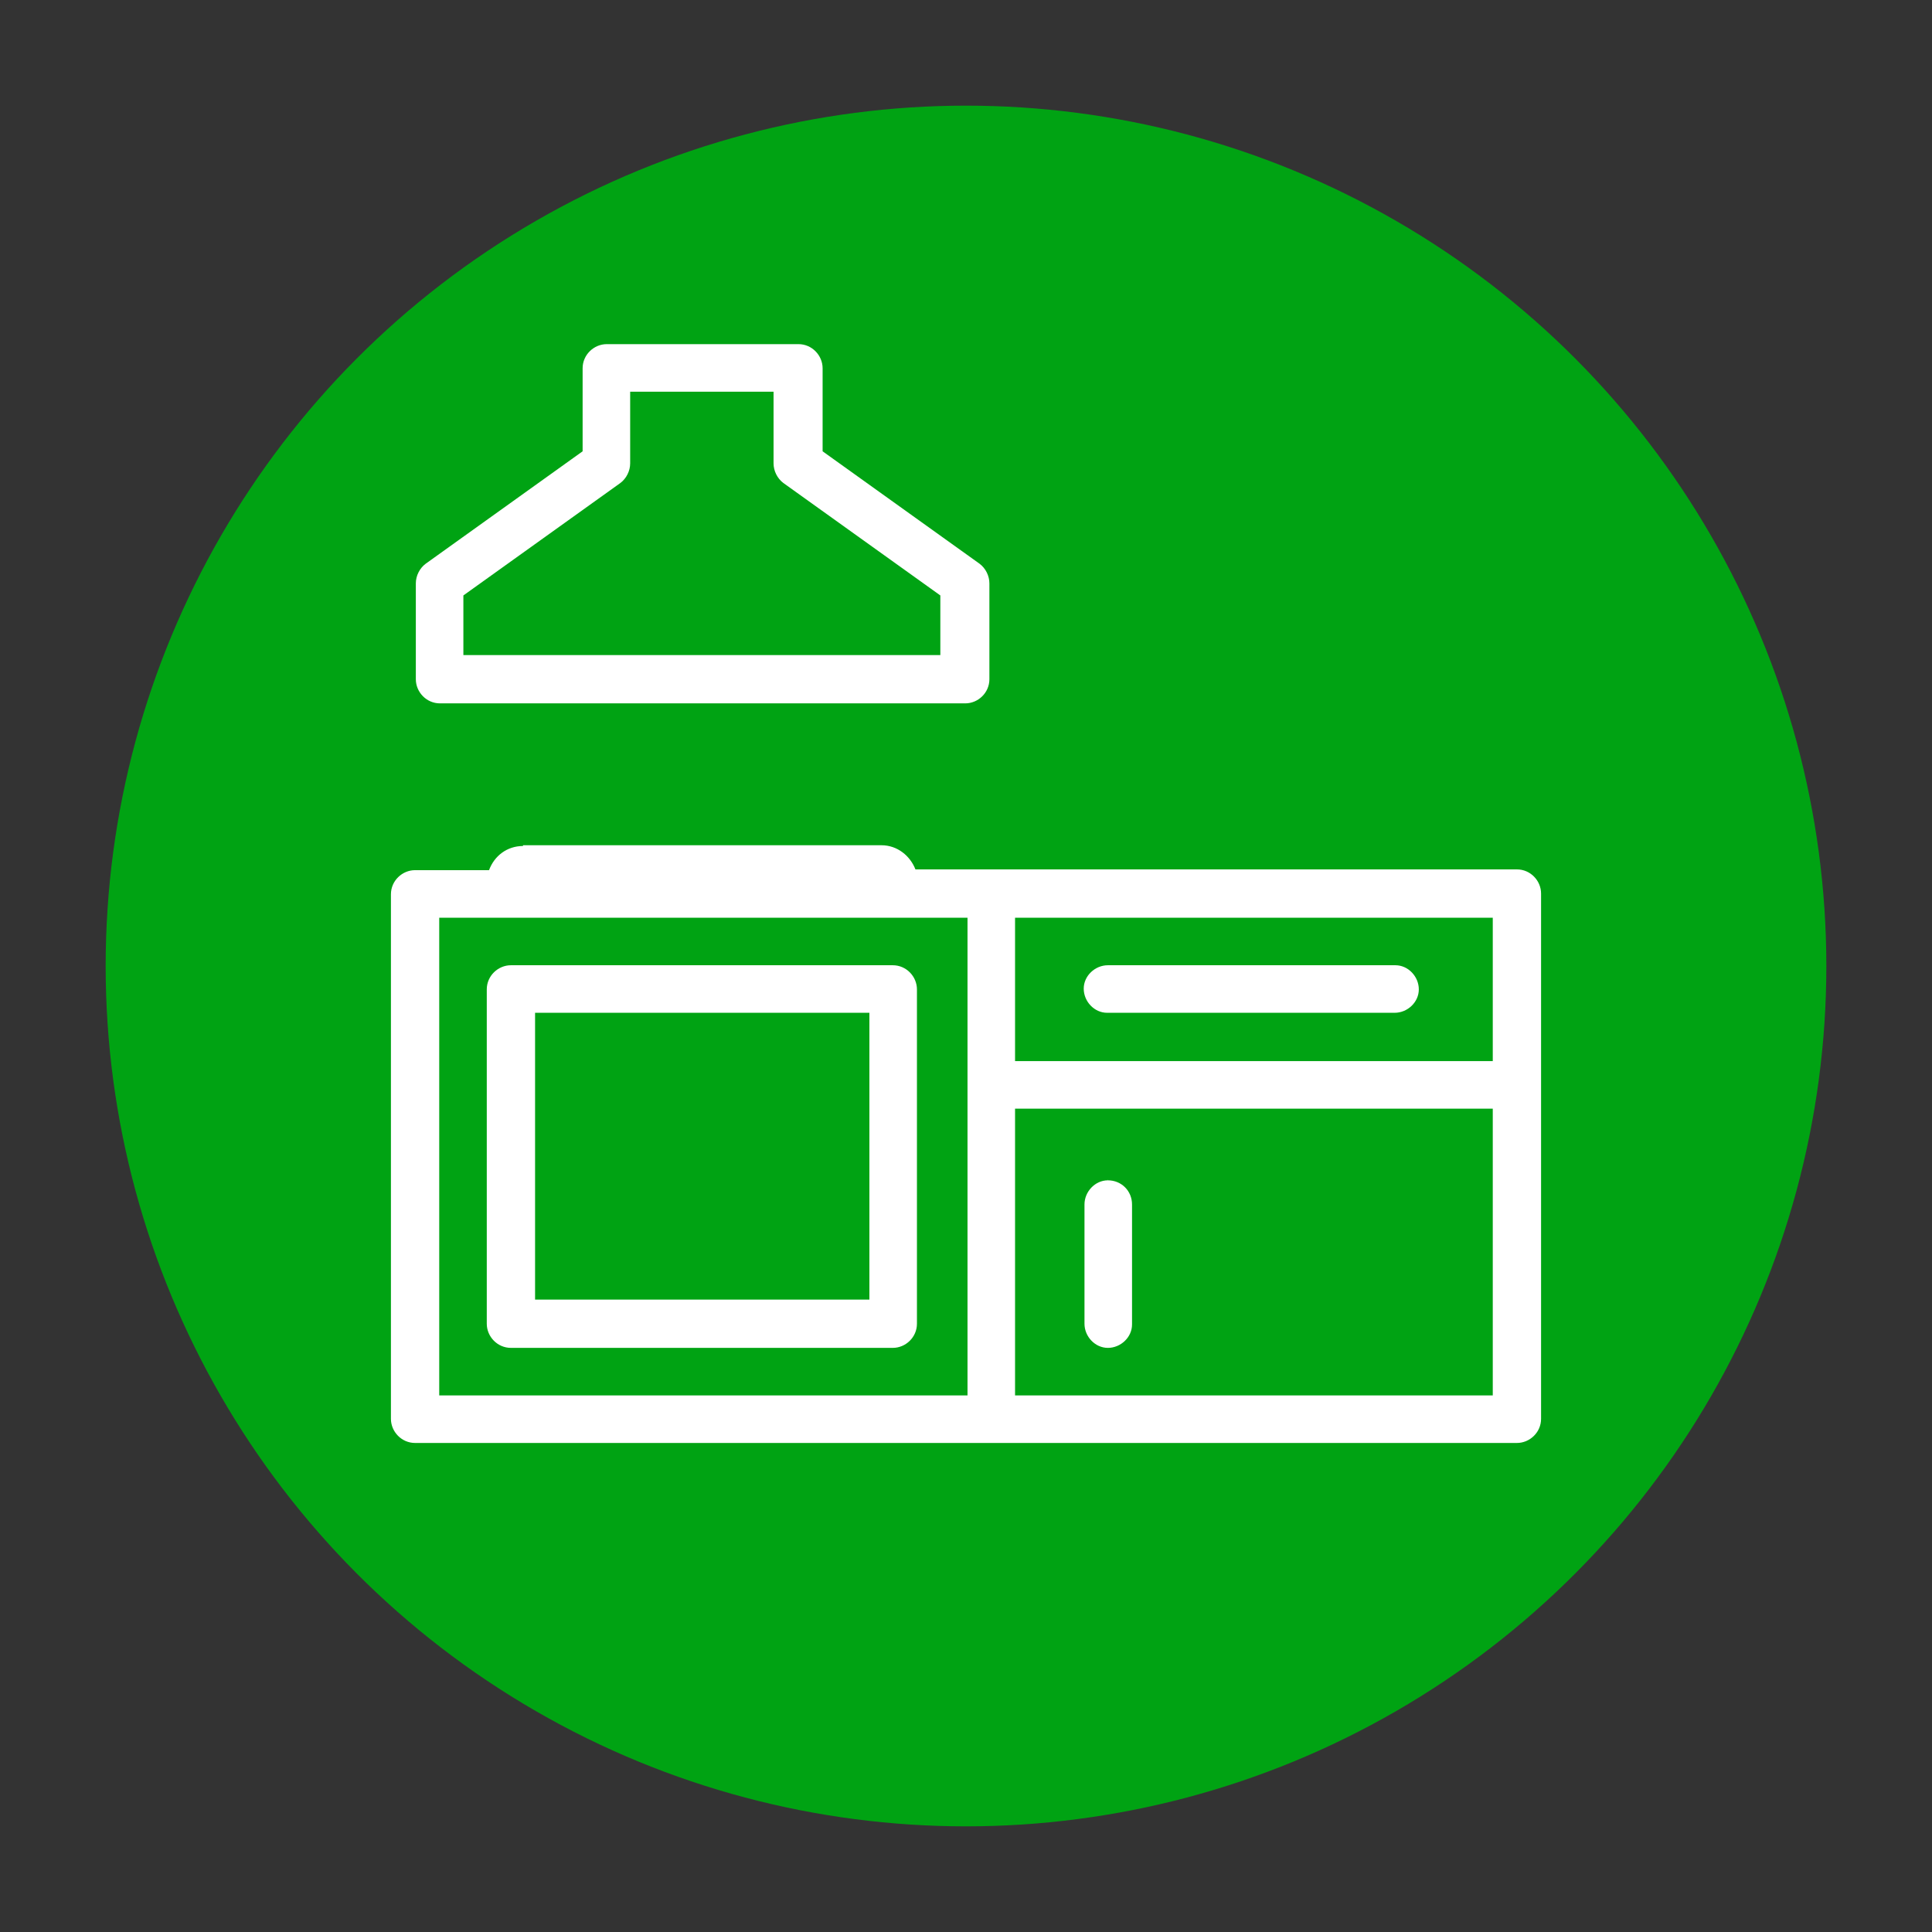
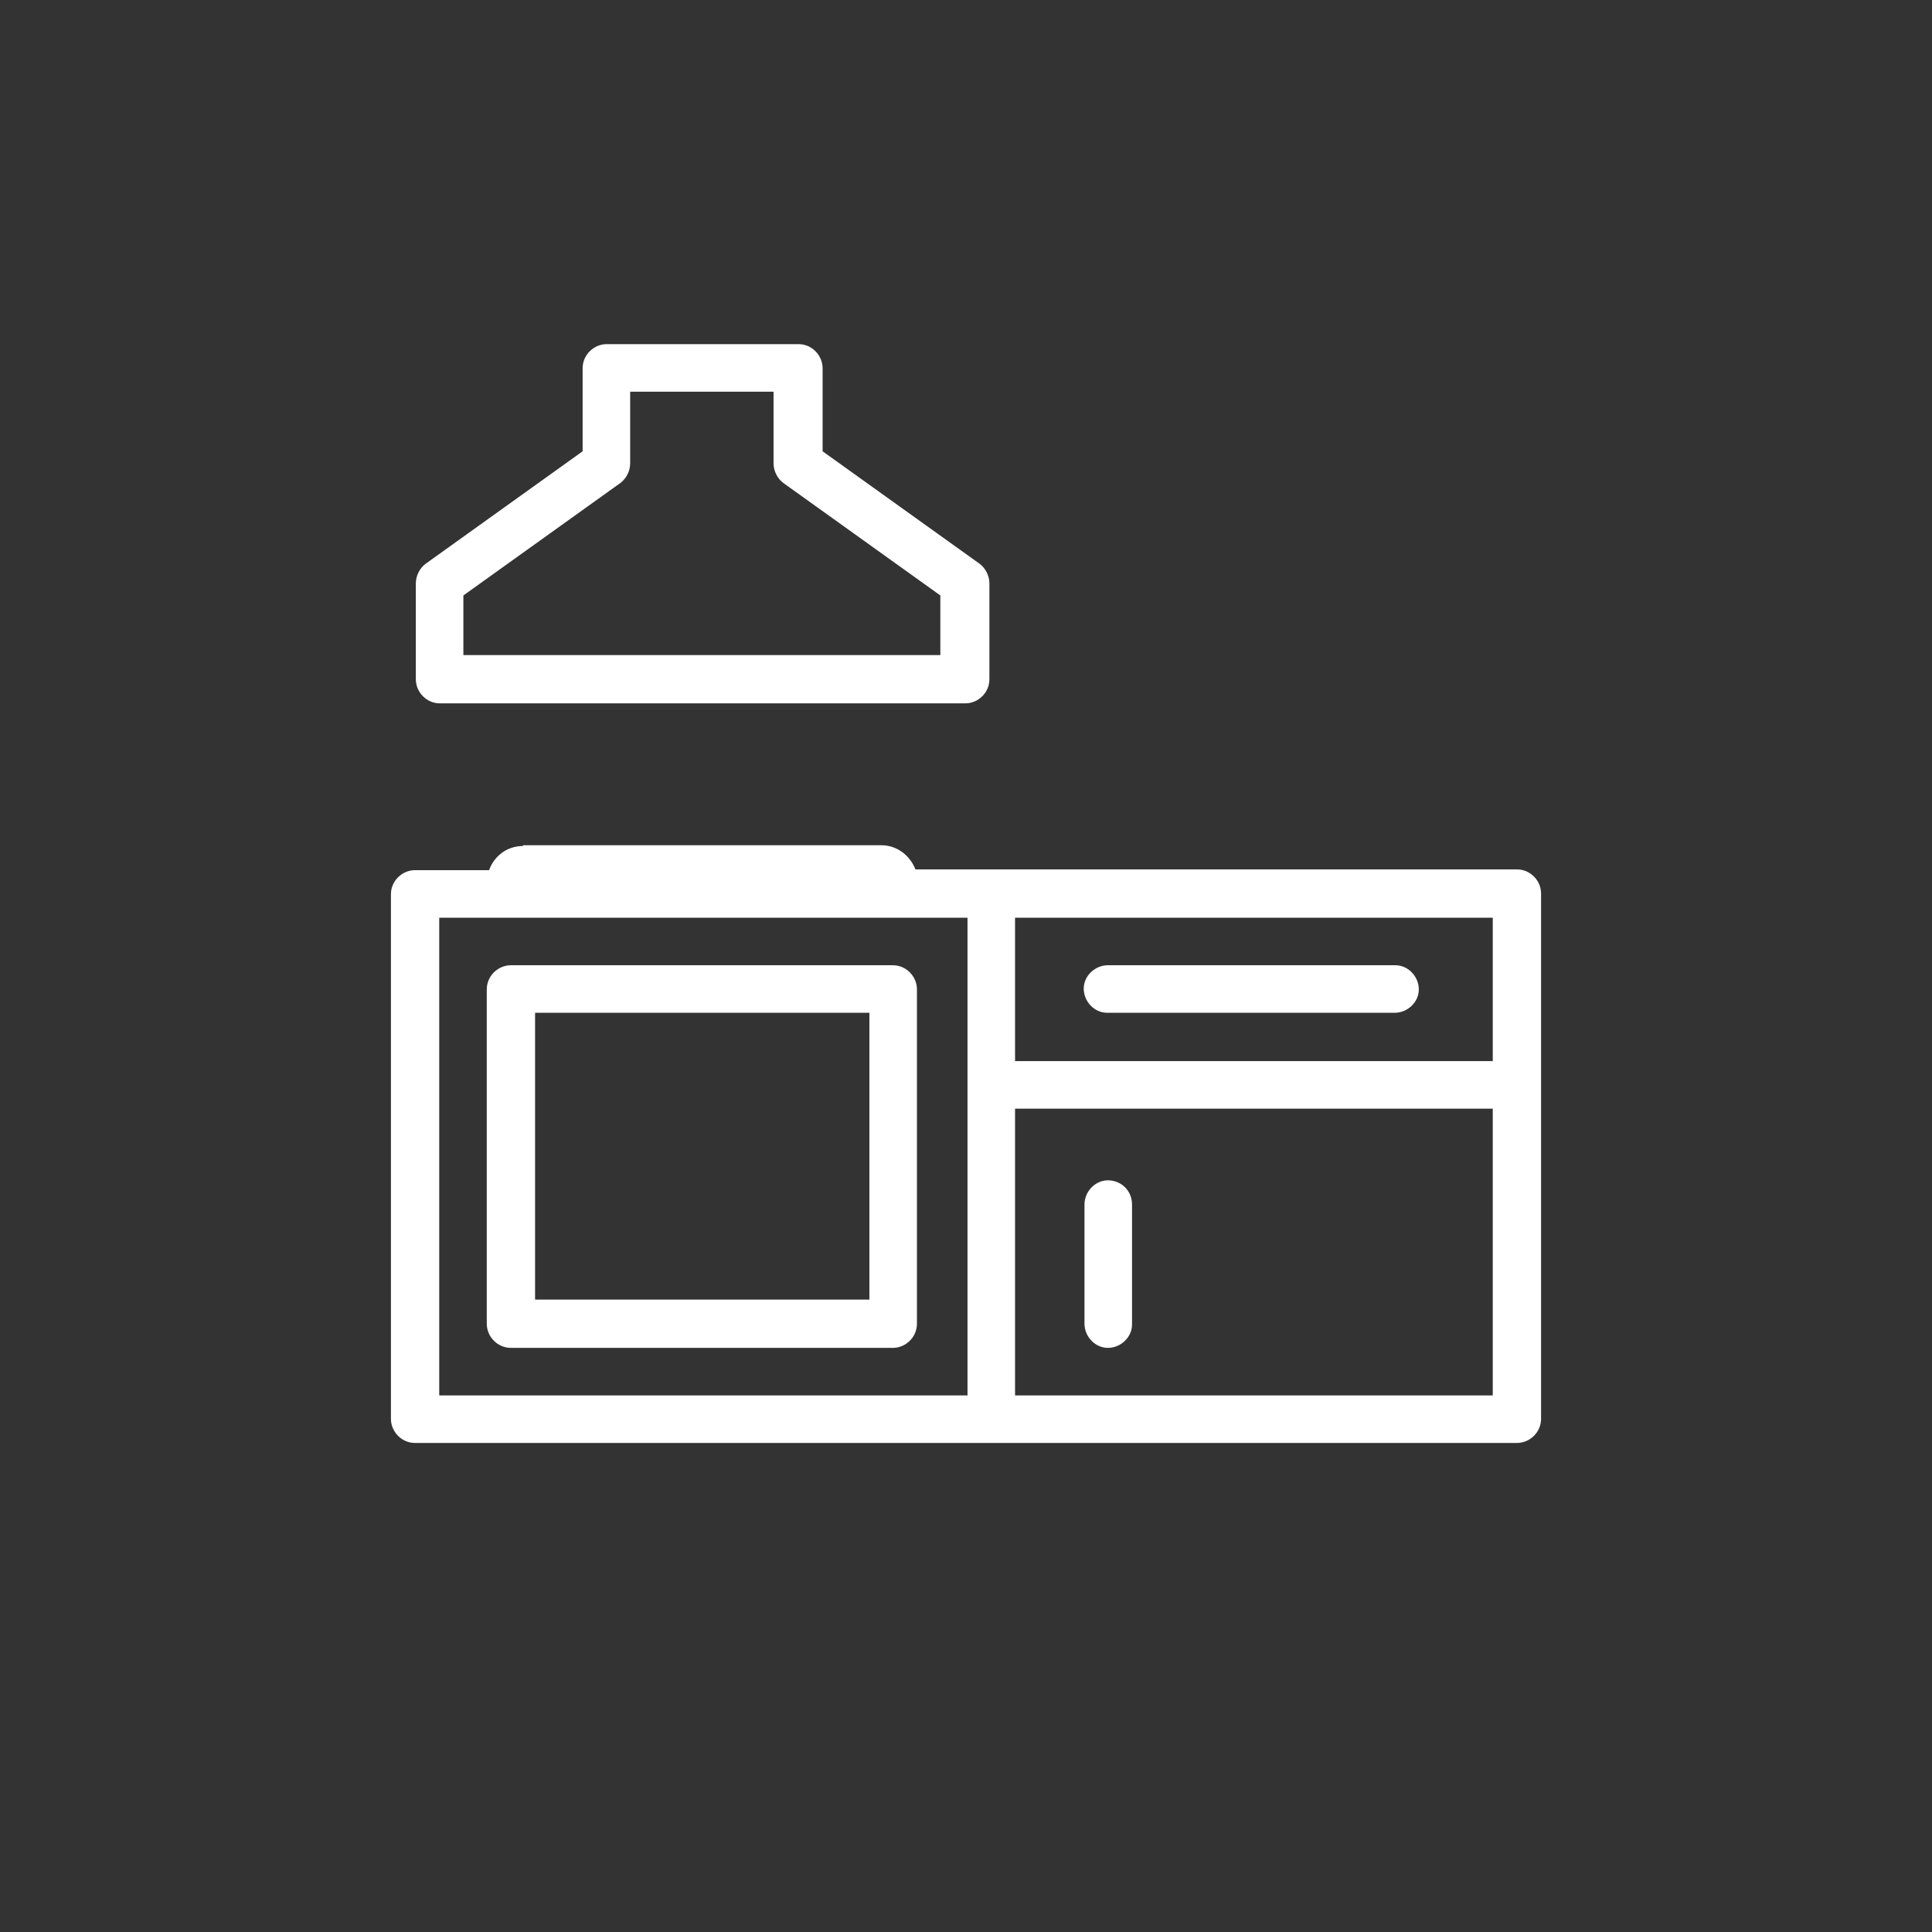
<svg xmlns="http://www.w3.org/2000/svg" version="1.1" id="Layer_1" x="0px" y="0px" viewBox="0 0 256 256" style="enable-background:new 0 0 256 256;" xml:space="preserve">
  <rect x="0" y="0" width="256" height="256" fill="#333333" stroke="none" />
  <style type="text/css">
	.st0{fill:#00A313;}
	.st1{fill:#FFFFFF;}
</style>
  <g>
-     <circle class="st0" cx="128" cy="128" r="114" />
-   </g>
+     </g>
  <path class="st1" d="M80.4,45.6c-1.7,0-3.2,1.4-3.2,3.2v11L56.4,74.7c-0.8,0.6-1.3,1.6-1.3,2.6v12.7c0,1.7,1.4,3.2,3.2,3.2h69.6  c1.7,0,3.2-1.4,3.2-3.2V77.3c0-1-0.5-2-1.3-2.6l-20.8-14.9v-11c0-1.7-1.4-3.2-3.2-3.2H80.4z M83.5,51.9h19v9.5c0,1,0.5,2,1.3,2.6  l20.8,14.9v7.9H61.4v-7.9L82.2,64c0.8-0.6,1.3-1.6,1.3-2.6V51.9z M69.3,112.1c-2.1,0-3.8,1.3-4.5,3.2H55c-1.7,0-3.2,1.4-3.2,3.2V188  c0,1.7,1.4,3.2,3.2,3.2H201c1.7,0,3.2-1.4,3.2-3.2v-69.6c0-1.7-1.4-3.2-3.2-3.2h-79.7c-0.7-1.8-2.4-3.2-4.5-3.2H69.3z M58.2,121.6  h11.1h47.5h11.4v63.3H58.2V121.6z M134.5,121.6h63.3v19h-63.3V121.6z M67.7,127.9c-1.7,0-3.2,1.4-3.2,3.2v44.3  c0,1.7,1.4,3.2,3.2,3.2h50.6c1.7,0,3.2-1.4,3.2-3.2v-44.3c0-1.7-1.4-3.2-3.2-3.2H67.7z M146.8,127.9c-1.7,0-3.2,1.4-3.2,3.1  c0,1.7,1.4,3.2,3.1,3.2c0,0,0.1,0,0.1,0h38c1.7,0,3.2-1.4,3.2-3.1s-1.4-3.2-3.1-3.2c0,0-0.1,0-0.1,0H146.8z M70.9,134.2h44.3v38  H70.9V134.2z M134.5,146.9h63.3v38h-63.3V146.9z M146.8,156.4c-1.7,0-3.1,1.5-3.1,3.2v15.8c0,1.7,1.4,3.2,3.1,3.2  c1.7,0,3.2-1.4,3.2-3.1c0,0,0-0.1,0-0.1v-15.8C150,157.8,148.6,156.4,146.8,156.4C146.9,156.3,146.8,156.3,146.8,156.4z" />
</svg>